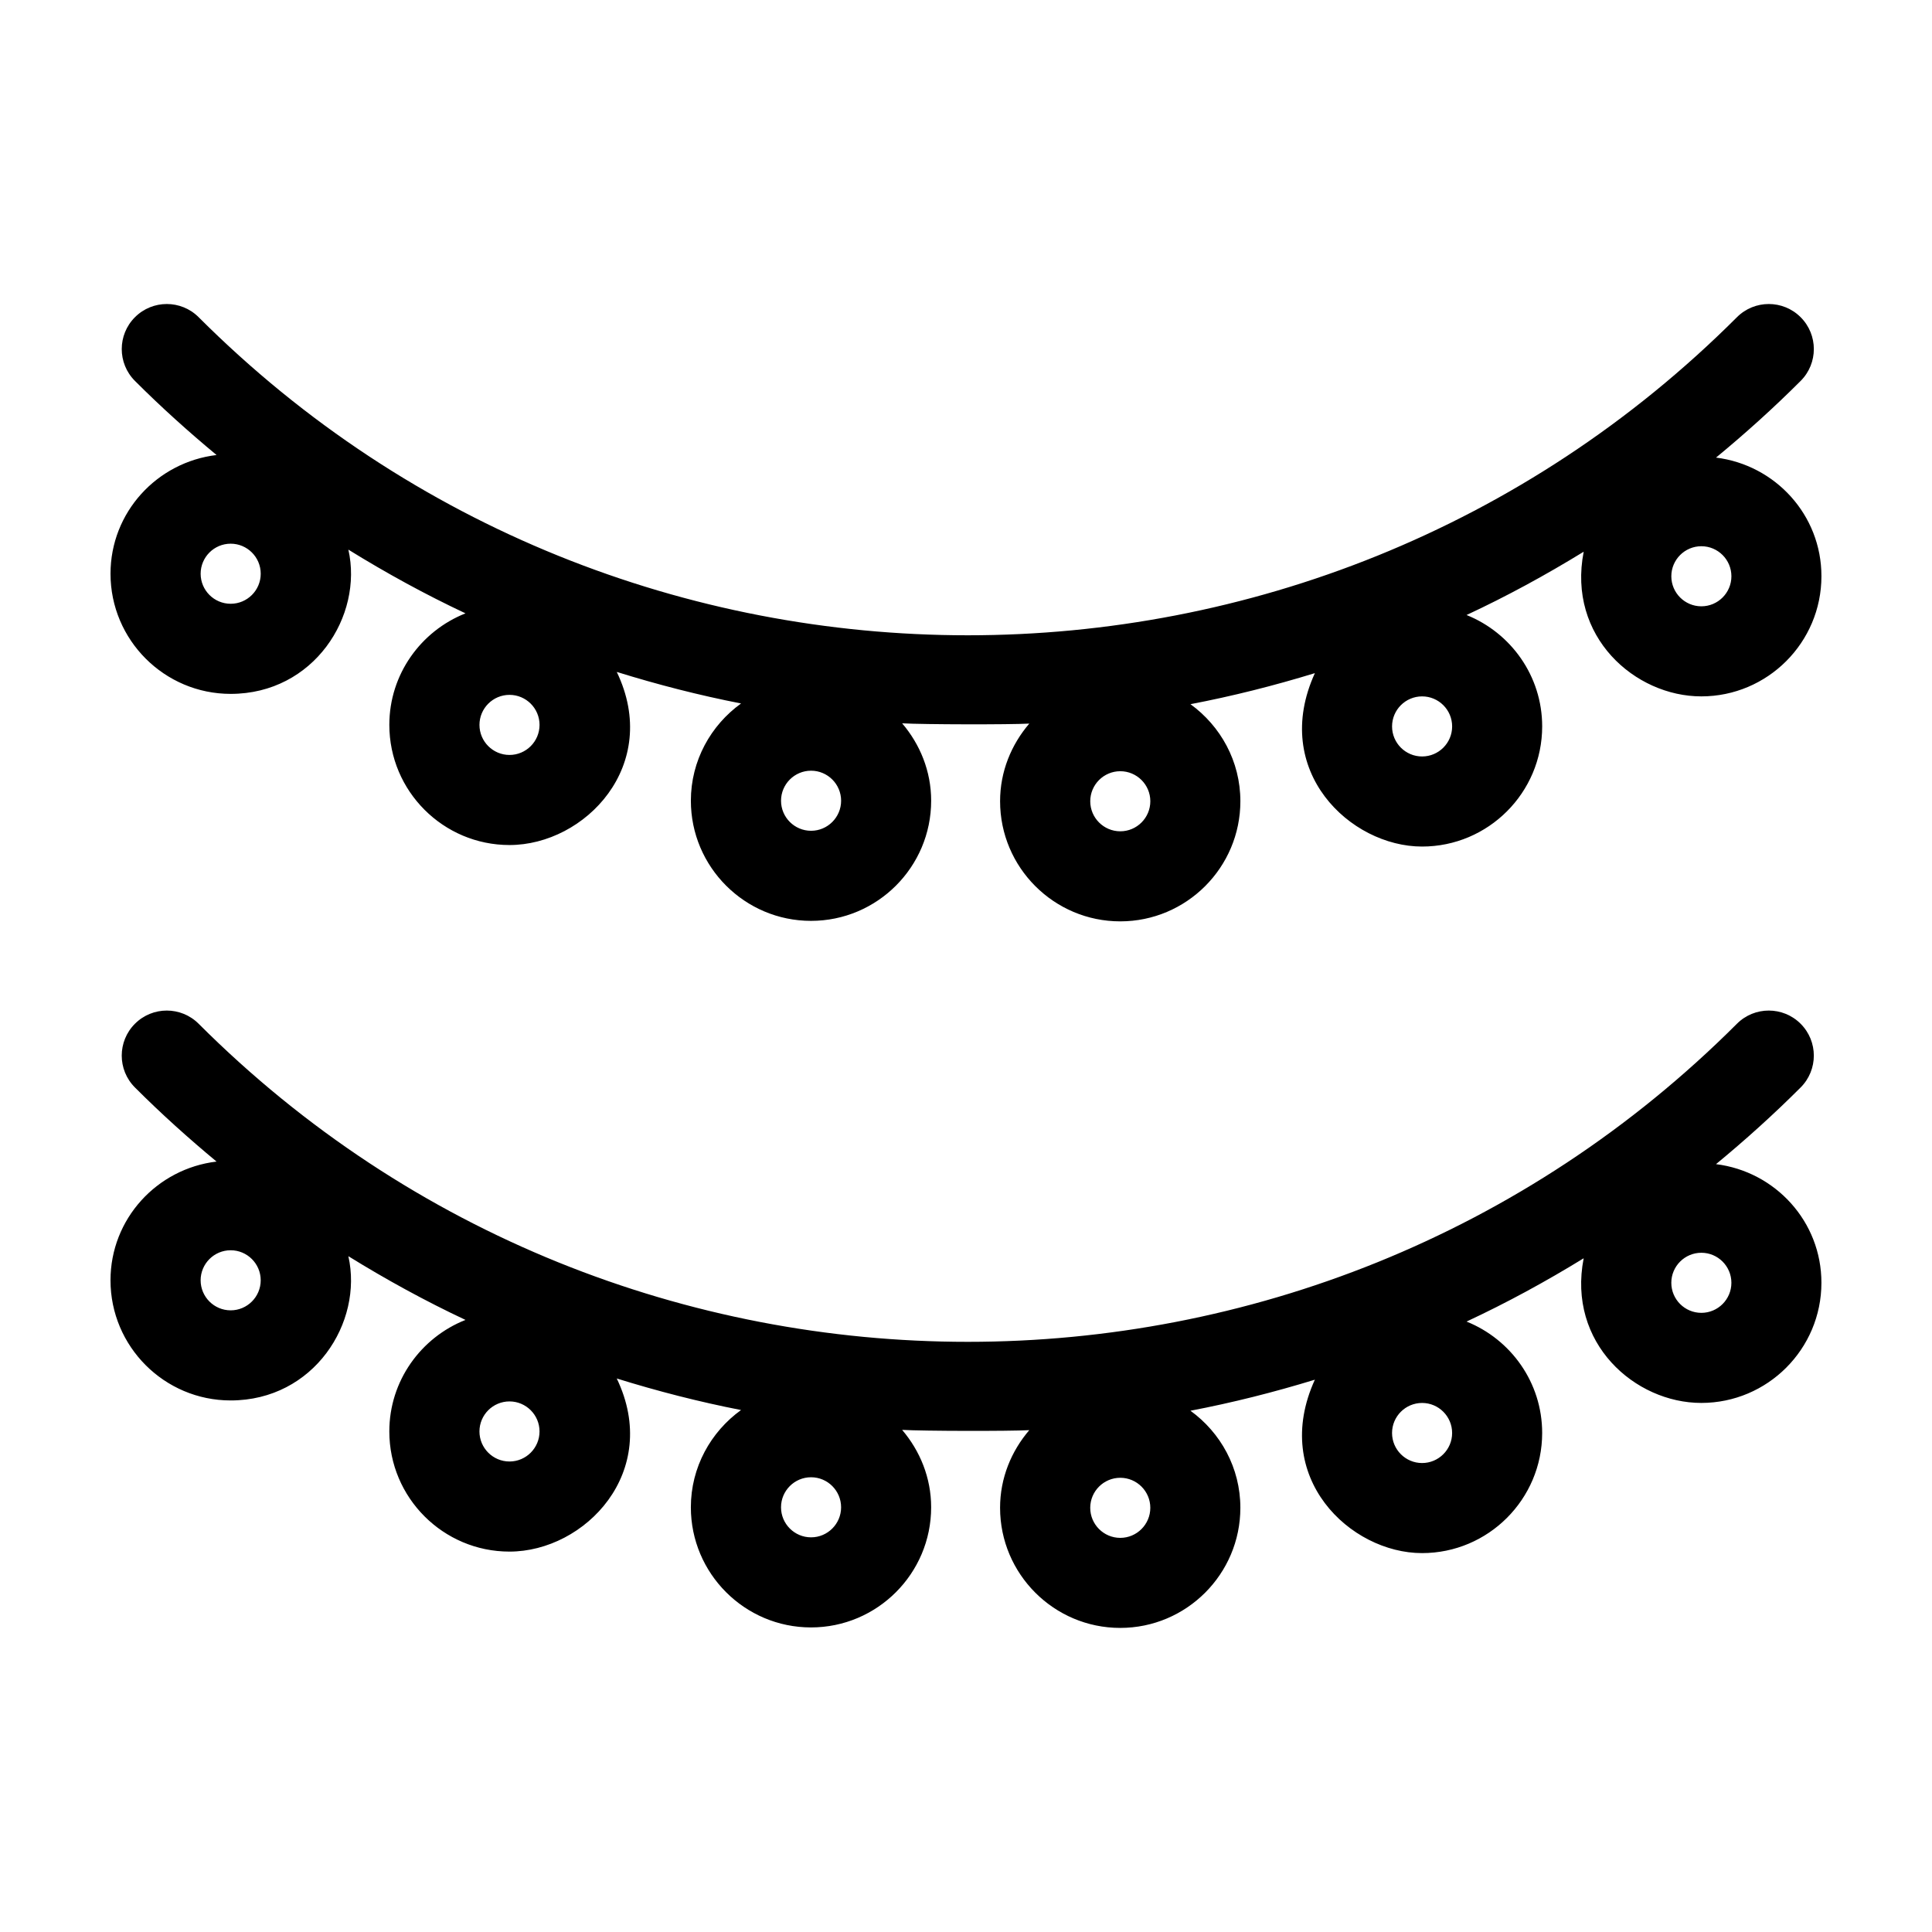
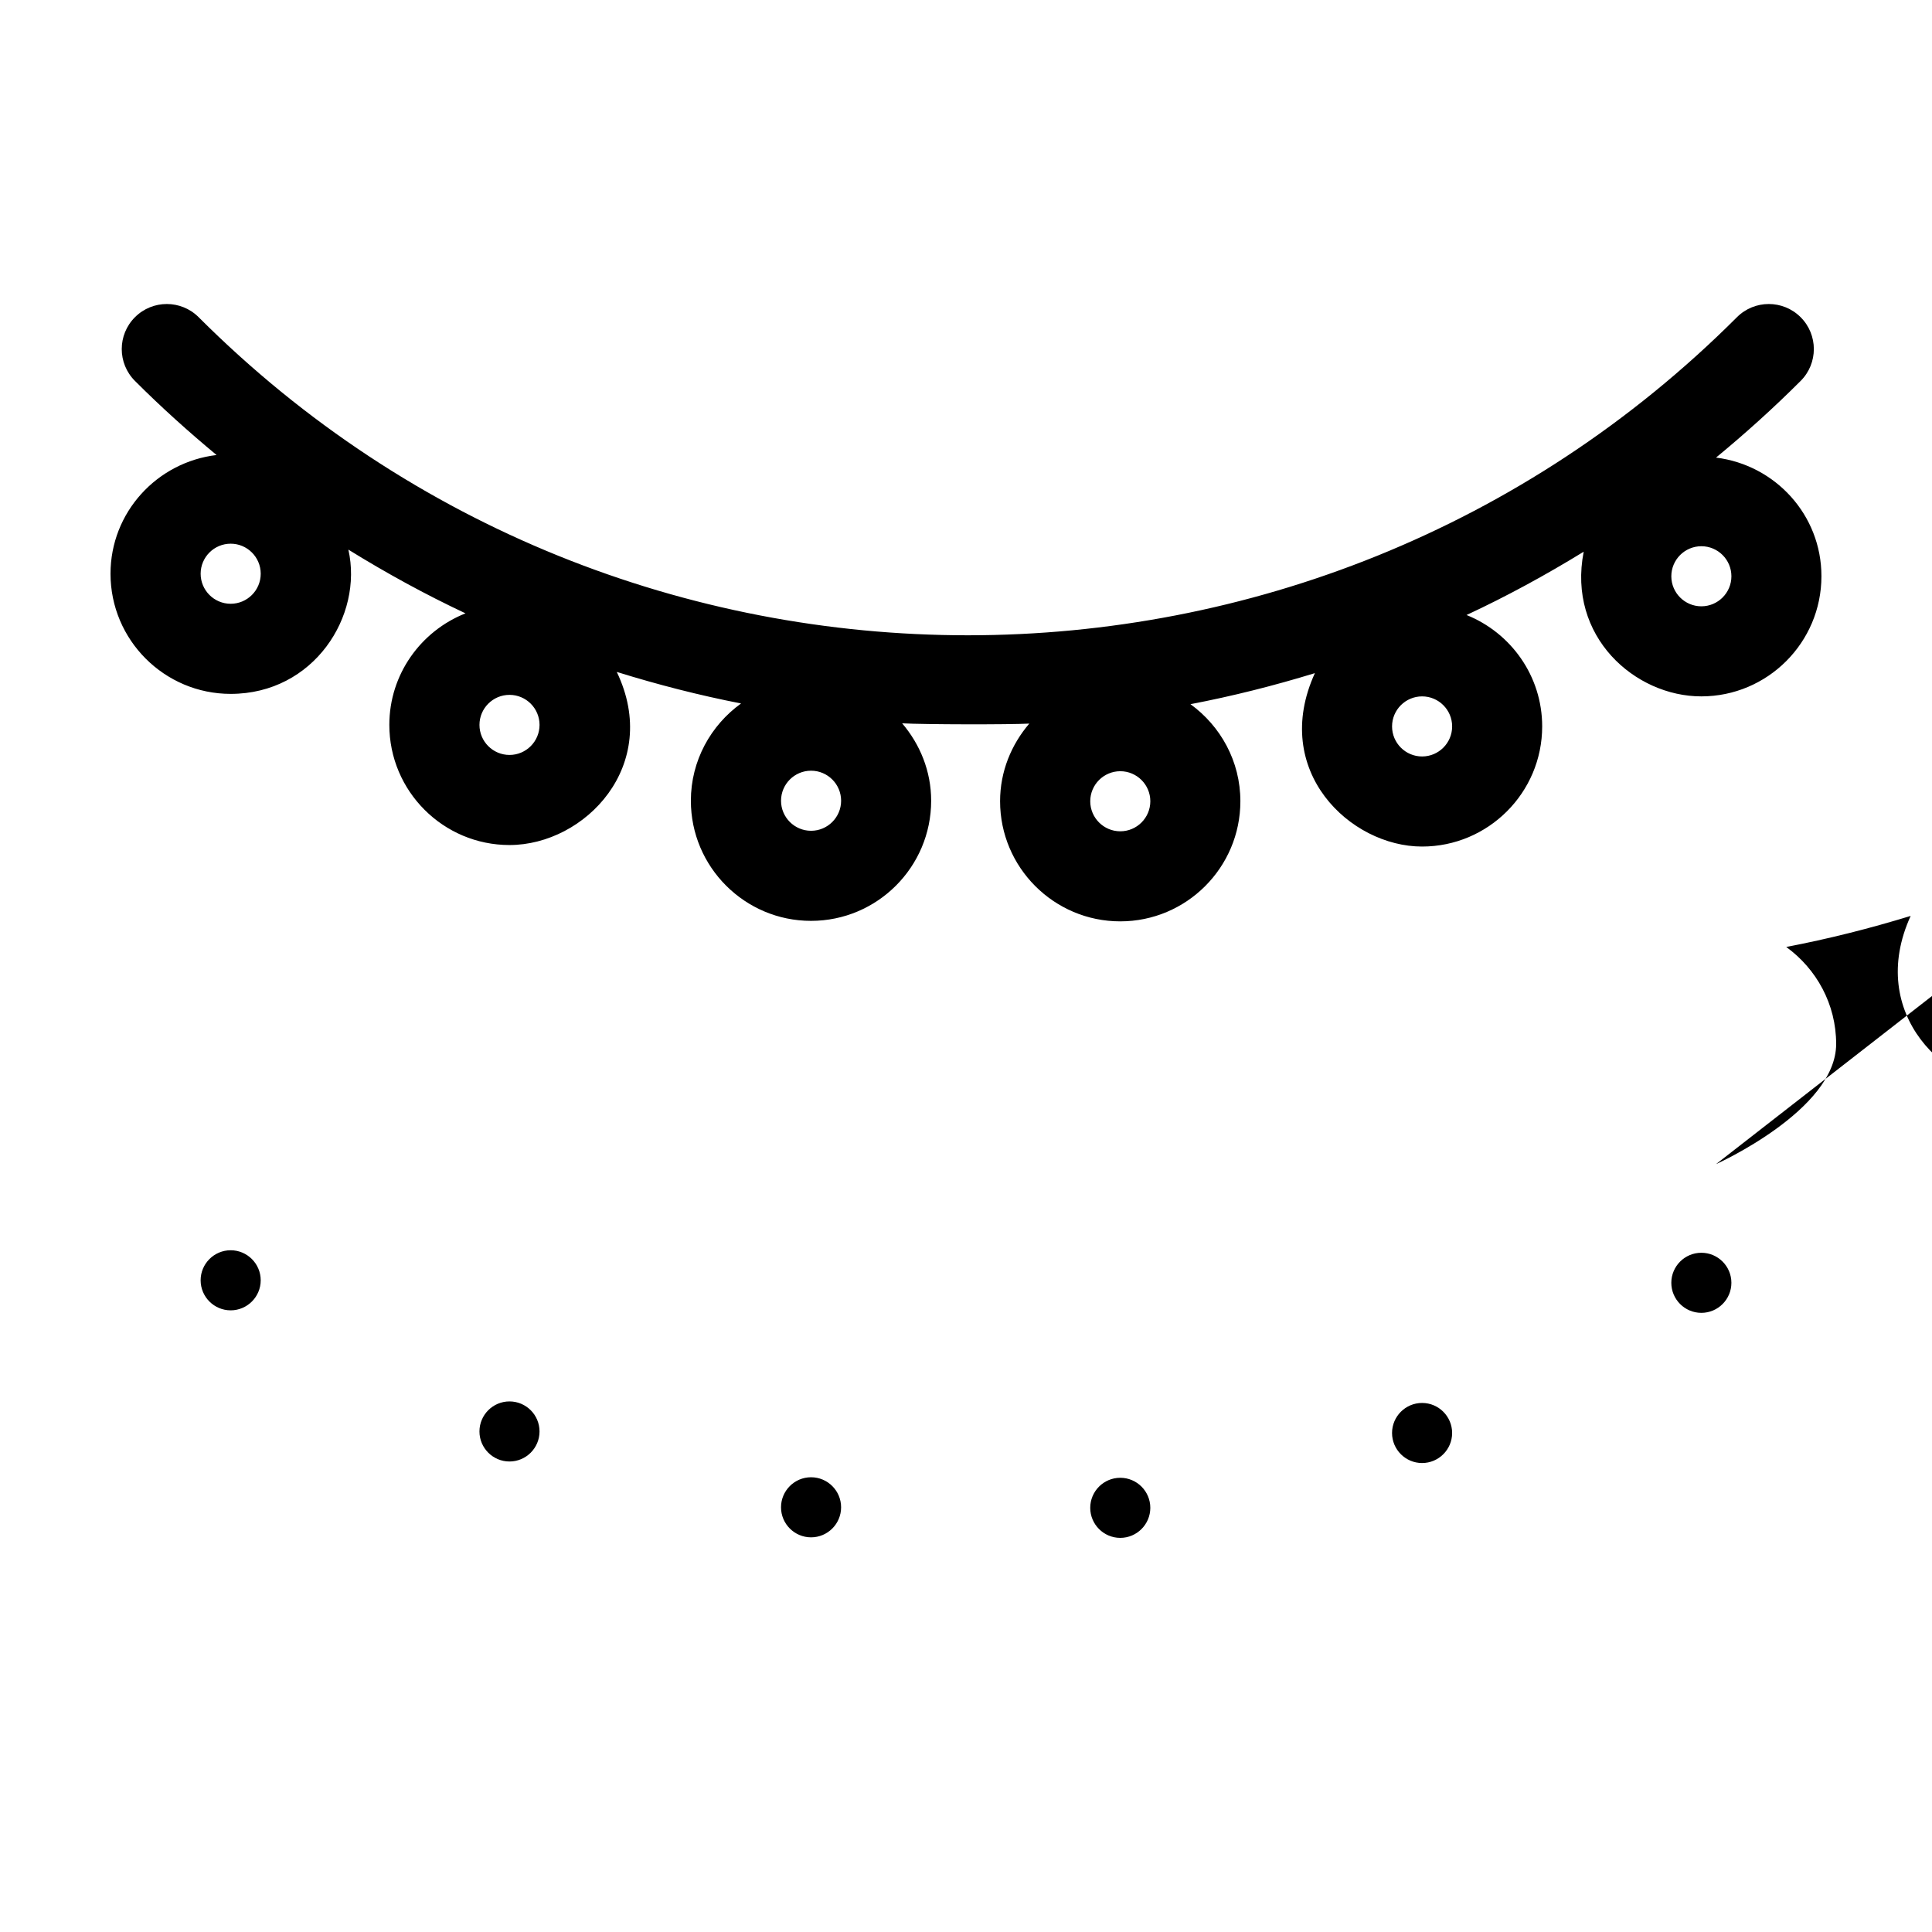
<svg xmlns="http://www.w3.org/2000/svg" fill="#000000" width="800px" height="800px" version="1.1" viewBox="144 144 512 512">
-   <path d="m598.76 452.51c7.715-6.359 15.215-13.109 22.426-20.32 4.664-4.66 4.664-12.223 0-16.883-4.66-4.664-12.227-4.664-16.883 0-112.39 112.39-295.27 112.39-407.66 0-4.66-4.664-12.227-4.664-16.883 0-4.664 4.66-4.664 12.223 0 16.883 6.957 6.961 14.199 13.473 21.629 19.637-15.789 1.883-28.105 15.188-28.105 31.465 0 17.559 14.281 31.84 31.84 31.84 22.062 0 35.172-20.668 31.195-38.23 10.09 6.242 20.441 11.906 31.039 16.887-11.793 4.672-20.184 16.125-20.184 29.559 0 17.559 14.281 31.84 31.84 31.84 20.016 0 40.309-21.141 28.434-45.875 10.852 3.371 21.84 6.195 32.938 8.359-8.02 5.789-13.301 15.156-13.301 25.773 0 17.559 14.281 31.84 31.84 31.84 17.559 0 31.84-14.281 31.84-31.84 0-7.848-2.961-14.953-7.688-20.512 5.789 0.324 28.258 0.359 33.691 0.074-4.758 5.566-7.738 12.691-7.738 20.566 0 17.559 14.281 31.84 31.84 31.84s31.84-14.281 31.84-31.84c0-10.59-5.25-19.926-13.227-25.715 11.109-2.121 22.105-4.898 32.973-8.227-11.82 25.895 9.359 45.957 28.395 45.957 17.559 0 31.84-14.281 31.84-31.84 0-13.383-8.316-24.812-20.043-29.52 10.602-4.941 20.949-10.574 31.043-16.773-4.398 22.516 13.609 38.336 31.164 38.336 17.559 0 31.84-14.281 31.84-31.84 0.016-16.223-12.23-29.496-27.938-31.441zm-393.63 38.742c-4.387 0-7.961-3.57-7.961-7.961 0-4.387 3.57-7.961 7.961-7.961 4.387 0 7.961 3.57 7.961 7.961 0 4.387-3.574 7.961-7.961 7.961zm73.891 40.059c-4.387 0-7.961-3.57-7.961-7.961 0-4.387 3.57-7.961 7.961-7.961 4.387 0 7.961 3.57 7.961 7.961-0.004 4.387-3.57 7.961-7.961 7.961zm79.918 20.098c-4.387 0-7.961-3.57-7.961-7.961 0-4.387 3.57-7.961 7.961-7.961 4.387 0 7.961 3.57 7.961 7.961s-3.574 7.961-7.961 7.961zm81.945 0.141c-4.387 0-7.961-3.57-7.961-7.961 0-4.387 3.57-7.961 7.961-7.961 4.387 0 7.961 3.57 7.961 7.961-0.004 4.387-3.574 7.961-7.961 7.961zm79.984-19.832c-4.387 0-7.961-3.57-7.961-7.961 0-4.387 3.57-7.961 7.961-7.961 4.387 0 7.961 3.57 7.961 7.961 0 4.391-3.574 7.961-7.961 7.961zm74.008-39.801c-4.387 0-7.961-3.57-7.961-7.961 0-4.387 3.57-7.961 7.961-7.961 4.387 0 7.961 3.57 7.961 7.961 0 4.394-3.57 7.961-7.961 7.961zm3.887-226.65c7.715-6.359 15.215-13.109 22.426-20.32 4.664-4.66 4.664-12.223 0-16.883-4.66-4.664-12.227-4.664-16.883 0-112.39 112.39-295.27 112.39-407.66 0-4.66-4.664-12.227-4.664-16.883 0-4.664 4.66-4.664 12.223 0 16.883 6.957 6.961 14.199 13.473 21.629 19.637-15.789 1.883-28.105 15.188-28.105 31.461 0 17.559 14.281 31.84 31.84 31.84 22.062 0 35.172-20.668 31.195-38.23 10.09 6.242 20.441 11.906 31.039 16.887-11.793 4.672-20.184 16.125-20.184 29.559 0 17.559 14.281 31.84 31.84 31.84 20.016 0 40.309-21.141 28.434-45.875 10.852 3.371 21.84 6.195 32.938 8.359-8.02 5.789-13.301 15.156-13.301 25.773 0 17.559 14.281 31.84 31.84 31.84 17.559 0 31.84-14.281 31.84-31.84 0-7.848-2.961-14.953-7.688-20.512 5.789 0.324 28.258 0.359 33.691 0.074-4.758 5.566-7.738 12.691-7.738 20.57 0 17.559 14.281 31.84 31.84 31.84s31.84-14.281 31.84-31.84c0-10.59-5.25-19.926-13.227-25.715 11.109-2.121 22.105-4.898 32.973-8.227-11.82 25.895 9.359 45.957 28.395 45.957 17.559 0 31.84-14.281 31.84-31.84 0-13.383-8.316-24.812-20.043-29.52 10.602-4.941 20.949-10.574 31.043-16.773-4.398 22.516 13.609 38.336 31.164 38.336 17.559 0 31.84-14.281 31.84-31.84 0.016-16.223-12.23-29.5-27.938-31.441zm-393.63 38.738c-4.387 0-7.961-3.57-7.961-7.961 0-4.387 3.57-7.961 7.961-7.961 4.387 0 7.961 3.57 7.961 7.961 0 4.394-3.574 7.961-7.961 7.961zm73.891 40.062c-4.387 0-7.961-3.57-7.961-7.961 0-4.387 3.57-7.961 7.961-7.961 4.387 0 7.961 3.57 7.961 7.961-0.004 4.391-3.57 7.961-7.961 7.961zm79.918 20.098c-4.387 0-7.961-3.57-7.961-7.961 0-4.387 3.57-7.961 7.961-7.961 4.387 0 7.961 3.57 7.961 7.961 0 4.387-3.574 7.961-7.961 7.961zm81.945 0.137c-4.387 0-7.961-3.57-7.961-7.961 0-4.387 3.57-7.961 7.961-7.961 4.387 0 7.961 3.57 7.961 7.961-0.004 4.394-3.574 7.961-7.961 7.961zm79.984-19.832c-4.387 0-7.961-3.57-7.961-7.961 0-4.387 3.57-7.961 7.961-7.961 4.387 0 7.961 3.57 7.961 7.961 0 4.394-3.574 7.961-7.961 7.961zm74.008-39.793c-4.387 0-7.961-3.57-7.961-7.961 0-4.387 3.57-7.961 7.961-7.961 4.387 0 7.961 3.57 7.961 7.961 0 4.387-3.57 7.961-7.961 7.961z" />
+   <path d="m598.76 452.51s31.84-14.281 31.84-31.84c0-10.59-5.25-19.926-13.227-25.715 11.109-2.121 22.105-4.898 32.973-8.227-11.82 25.895 9.359 45.957 28.395 45.957 17.559 0 31.84-14.281 31.84-31.84 0-13.383-8.316-24.812-20.043-29.52 10.602-4.941 20.949-10.574 31.043-16.773-4.398 22.516 13.609 38.336 31.164 38.336 17.559 0 31.84-14.281 31.84-31.84 0.016-16.223-12.23-29.496-27.938-31.441zm-393.63 38.742c-4.387 0-7.961-3.57-7.961-7.961 0-4.387 3.57-7.961 7.961-7.961 4.387 0 7.961 3.57 7.961 7.961 0 4.387-3.574 7.961-7.961 7.961zm73.891 40.059c-4.387 0-7.961-3.57-7.961-7.961 0-4.387 3.57-7.961 7.961-7.961 4.387 0 7.961 3.57 7.961 7.961-0.004 4.387-3.57 7.961-7.961 7.961zm79.918 20.098c-4.387 0-7.961-3.57-7.961-7.961 0-4.387 3.57-7.961 7.961-7.961 4.387 0 7.961 3.57 7.961 7.961s-3.574 7.961-7.961 7.961zm81.945 0.141c-4.387 0-7.961-3.57-7.961-7.961 0-4.387 3.57-7.961 7.961-7.961 4.387 0 7.961 3.57 7.961 7.961-0.004 4.387-3.574 7.961-7.961 7.961zm79.984-19.832c-4.387 0-7.961-3.57-7.961-7.961 0-4.387 3.57-7.961 7.961-7.961 4.387 0 7.961 3.57 7.961 7.961 0 4.391-3.574 7.961-7.961 7.961zm74.008-39.801c-4.387 0-7.961-3.57-7.961-7.961 0-4.387 3.57-7.961 7.961-7.961 4.387 0 7.961 3.57 7.961 7.961 0 4.394-3.57 7.961-7.961 7.961zm3.887-226.65c7.715-6.359 15.215-13.109 22.426-20.32 4.664-4.66 4.664-12.223 0-16.883-4.66-4.664-12.227-4.664-16.883 0-112.39 112.39-295.27 112.39-407.66 0-4.66-4.664-12.227-4.664-16.883 0-4.664 4.66-4.664 12.223 0 16.883 6.957 6.961 14.199 13.473 21.629 19.637-15.789 1.883-28.105 15.188-28.105 31.461 0 17.559 14.281 31.84 31.84 31.84 22.062 0 35.172-20.668 31.195-38.23 10.09 6.242 20.441 11.906 31.039 16.887-11.793 4.672-20.184 16.125-20.184 29.559 0 17.559 14.281 31.84 31.84 31.84 20.016 0 40.309-21.141 28.434-45.875 10.852 3.371 21.84 6.195 32.938 8.359-8.02 5.789-13.301 15.156-13.301 25.773 0 17.559 14.281 31.84 31.84 31.84 17.559 0 31.84-14.281 31.84-31.84 0-7.848-2.961-14.953-7.688-20.512 5.789 0.324 28.258 0.359 33.691 0.074-4.758 5.566-7.738 12.691-7.738 20.57 0 17.559 14.281 31.84 31.84 31.84s31.84-14.281 31.84-31.84c0-10.59-5.25-19.926-13.227-25.715 11.109-2.121 22.105-4.898 32.973-8.227-11.82 25.895 9.359 45.957 28.395 45.957 17.559 0 31.84-14.281 31.84-31.84 0-13.383-8.316-24.812-20.043-29.52 10.602-4.941 20.949-10.574 31.043-16.773-4.398 22.516 13.609 38.336 31.164 38.336 17.559 0 31.84-14.281 31.84-31.84 0.016-16.223-12.23-29.5-27.938-31.441zm-393.63 38.738c-4.387 0-7.961-3.57-7.961-7.961 0-4.387 3.57-7.961 7.961-7.961 4.387 0 7.961 3.57 7.961 7.961 0 4.394-3.574 7.961-7.961 7.961zm73.891 40.062c-4.387 0-7.961-3.57-7.961-7.961 0-4.387 3.57-7.961 7.961-7.961 4.387 0 7.961 3.57 7.961 7.961-0.004 4.391-3.57 7.961-7.961 7.961zm79.918 20.098c-4.387 0-7.961-3.57-7.961-7.961 0-4.387 3.57-7.961 7.961-7.961 4.387 0 7.961 3.57 7.961 7.961 0 4.387-3.574 7.961-7.961 7.961zm81.945 0.137c-4.387 0-7.961-3.57-7.961-7.961 0-4.387 3.57-7.961 7.961-7.961 4.387 0 7.961 3.57 7.961 7.961-0.004 4.394-3.574 7.961-7.961 7.961zm79.984-19.832c-4.387 0-7.961-3.57-7.961-7.961 0-4.387 3.57-7.961 7.961-7.961 4.387 0 7.961 3.57 7.961 7.961 0 4.394-3.574 7.961-7.961 7.961zm74.008-39.793c-4.387 0-7.961-3.57-7.961-7.961 0-4.387 3.57-7.961 7.961-7.961 4.387 0 7.961 3.57 7.961 7.961 0 4.387-3.57 7.961-7.961 7.961z" />
</svg>